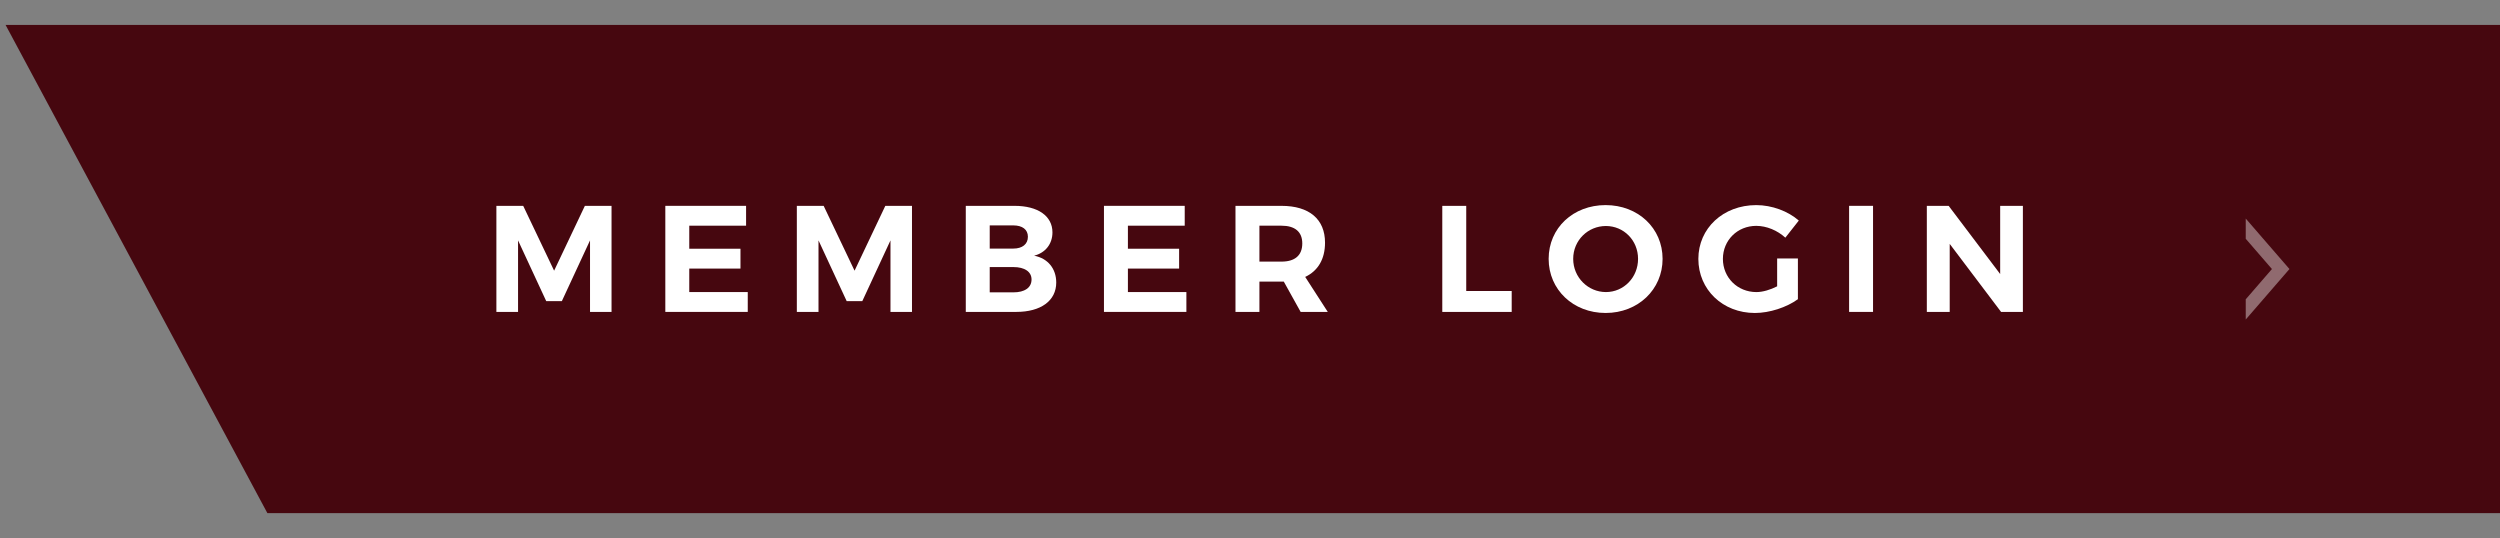
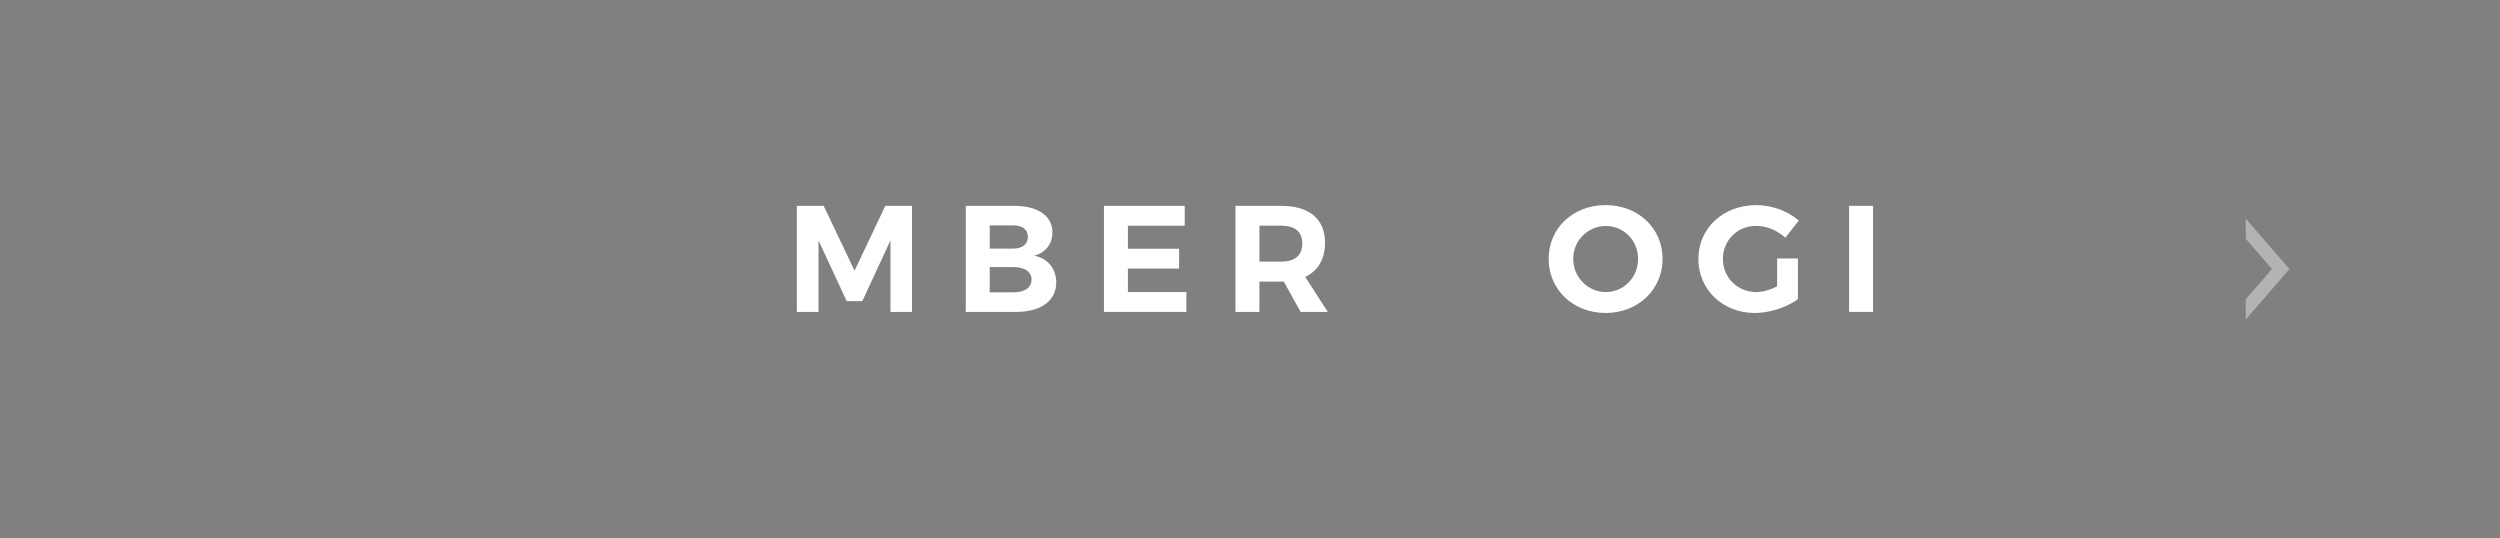
<svg xmlns="http://www.w3.org/2000/svg" version="1.1" id="Layer_1" x="0px" y="0px" width="214.5px" height="46.167px" viewBox="0 0 214.5 46.167" enable-background="new 0 0 214.5 46.167" xml:space="preserve">
  <rect x="0" y="0" width="214.5" height="46.167" fill="#808080" stroke="none" />
-   <polygon fill="#46070F" points="214.5,44.029 22.942,44.029 0.477,2.137 214.5,2.137 " />
  <g>
-     <path fill="#FFFFFF" d="M50.624,26.762v-6.136l-2.418,5.213h-1.339l-2.418-5.213v6.136H42.59v-9.101h2.301l2.652,5.564l2.639-5.564   h2.288v9.101H50.624z" />
-     <path fill="#FFFFFF" d="M59.139,19.365v1.976h4.394v1.703h-4.394v2.015h5.018v1.703h-7.072v-9.101h6.929v1.703H59.139z" />
    <path fill="#FFFFFF" d="M76.403,26.762v-6.136l-2.418,5.213h-1.339l-2.418-5.213v6.136h-1.859v-9.101h2.301l2.652,5.564   l2.639-5.564h2.288v9.101H76.403z" />
    <path fill="#FFFFFF" d="M87.05,17.662c2.002,0,3.25,0.871,3.25,2.275c0,0.988-0.598,1.755-1.573,2.002   c1.17,0.221,1.898,1.105,1.898,2.302c0,1.56-1.313,2.521-3.432,2.521h-4.329v-9.101H87.05z M84.918,21.328h2.028   c0.767,0,1.248-0.377,1.248-1.014c0-0.624-0.481-0.975-1.248-0.975h-2.028V21.328z M84.918,25.084h2.028   c0.975,0,1.56-0.402,1.56-1.104c0-0.663-0.585-1.066-1.56-1.066h-2.028V25.084z" />
    <path fill="#FFFFFF" d="M96.774,19.365v1.976h4.394v1.703h-4.394v2.015h5.018v1.703H94.72v-9.101h6.929v1.703H96.774z" />
    <path fill="#FFFFFF" d="M110.15,24.163h-0.195h-1.897v2.6h-2.054v-9.101h3.952c2.38,0,3.731,1.145,3.731,3.159   c0,1.404-0.598,2.418-1.702,2.938l1.937,3.003h-2.327L110.15,24.163z M109.955,22.446c1.132,0,1.781-0.52,1.781-1.56   c0-1.014-0.649-1.521-1.781-1.521h-1.897v3.081H109.955z" />
-     <path fill="#FFFFFF" d="M129.703,24.968v1.794h-5.955v-9.101h2.055v7.307H129.703z" />
    <path fill="#FFFFFF" d="M142.65,22.212c0,2.626-2.105,4.641-4.888,4.641s-4.888-2.002-4.888-4.641c0-2.652,2.105-4.615,4.888-4.615   S142.65,19.573,142.65,22.212z M134.98,22.212c0,1.599,1.287,2.847,2.809,2.847c1.521,0,2.756-1.248,2.756-2.847   s-1.235-2.821-2.756-2.821C136.254,19.391,134.98,20.613,134.98,22.212z" />
    <path fill="#FFFFFF" d="M154.26,22.173v3.498c-0.962,0.701-2.431,1.183-3.691,1.183c-2.757,0-4.85-2.002-4.85-4.641   c0-2.626,2.132-4.615,4.967-4.615c1.352,0,2.729,0.52,3.652,1.326l-1.156,1.469c-0.677-0.624-1.613-1.014-2.496-1.014   c-1.613,0-2.861,1.235-2.861,2.834c0,1.613,1.262,2.847,2.873,2.847c0.547,0,1.197-0.195,1.781-0.494v-2.392H154.26z" />
    <path fill="#FFFFFF" d="M158.653,26.762v-9.101h2.054v9.101H158.653z" />
-     <path fill="#FFFFFF" d="M171.692,26.762l-4.407-5.837v5.837h-1.963v-9.101h1.872l4.421,5.851v-5.851h1.949v9.101H171.692z" />
  </g>
  <polygon opacity="0.4" fill="#FFFFFF" points="193.058,20.917 194.933,23.083 193.058,25.25 192.684,25.681 192.684,27.415   194.559,25.25 196.435,23.083 194.559,20.917 192.684,18.752 192.684,20.486 " />
</svg>